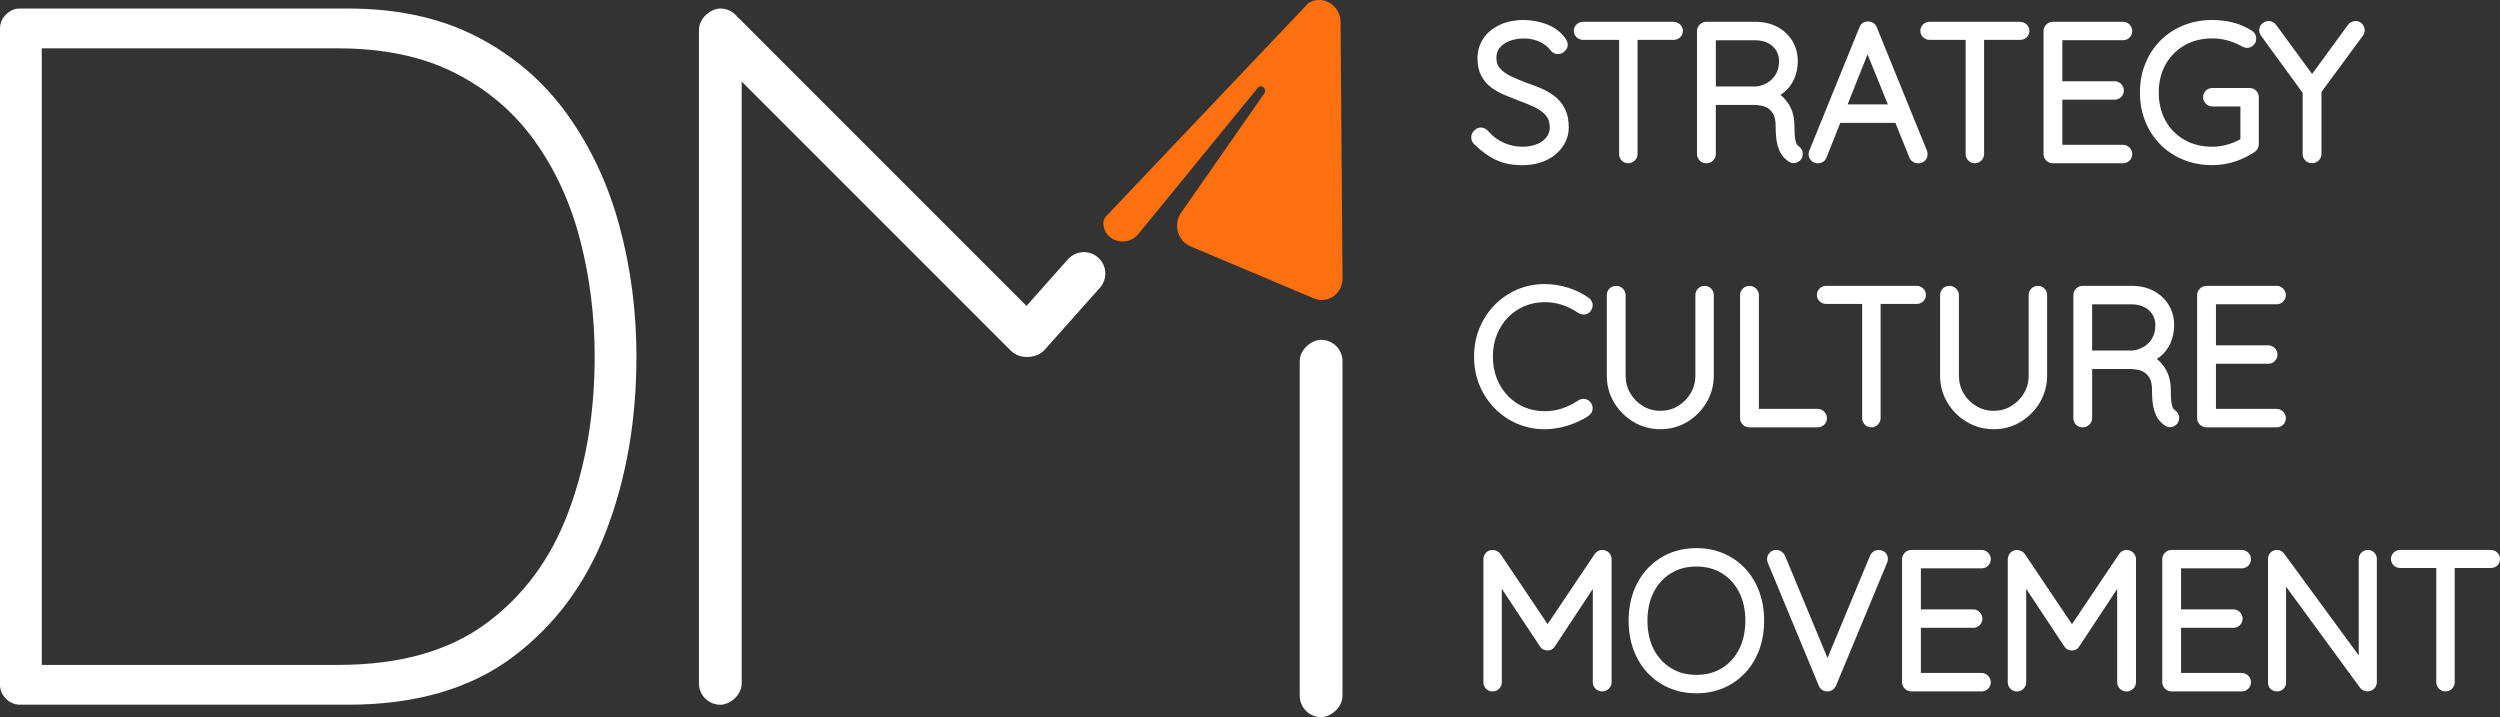
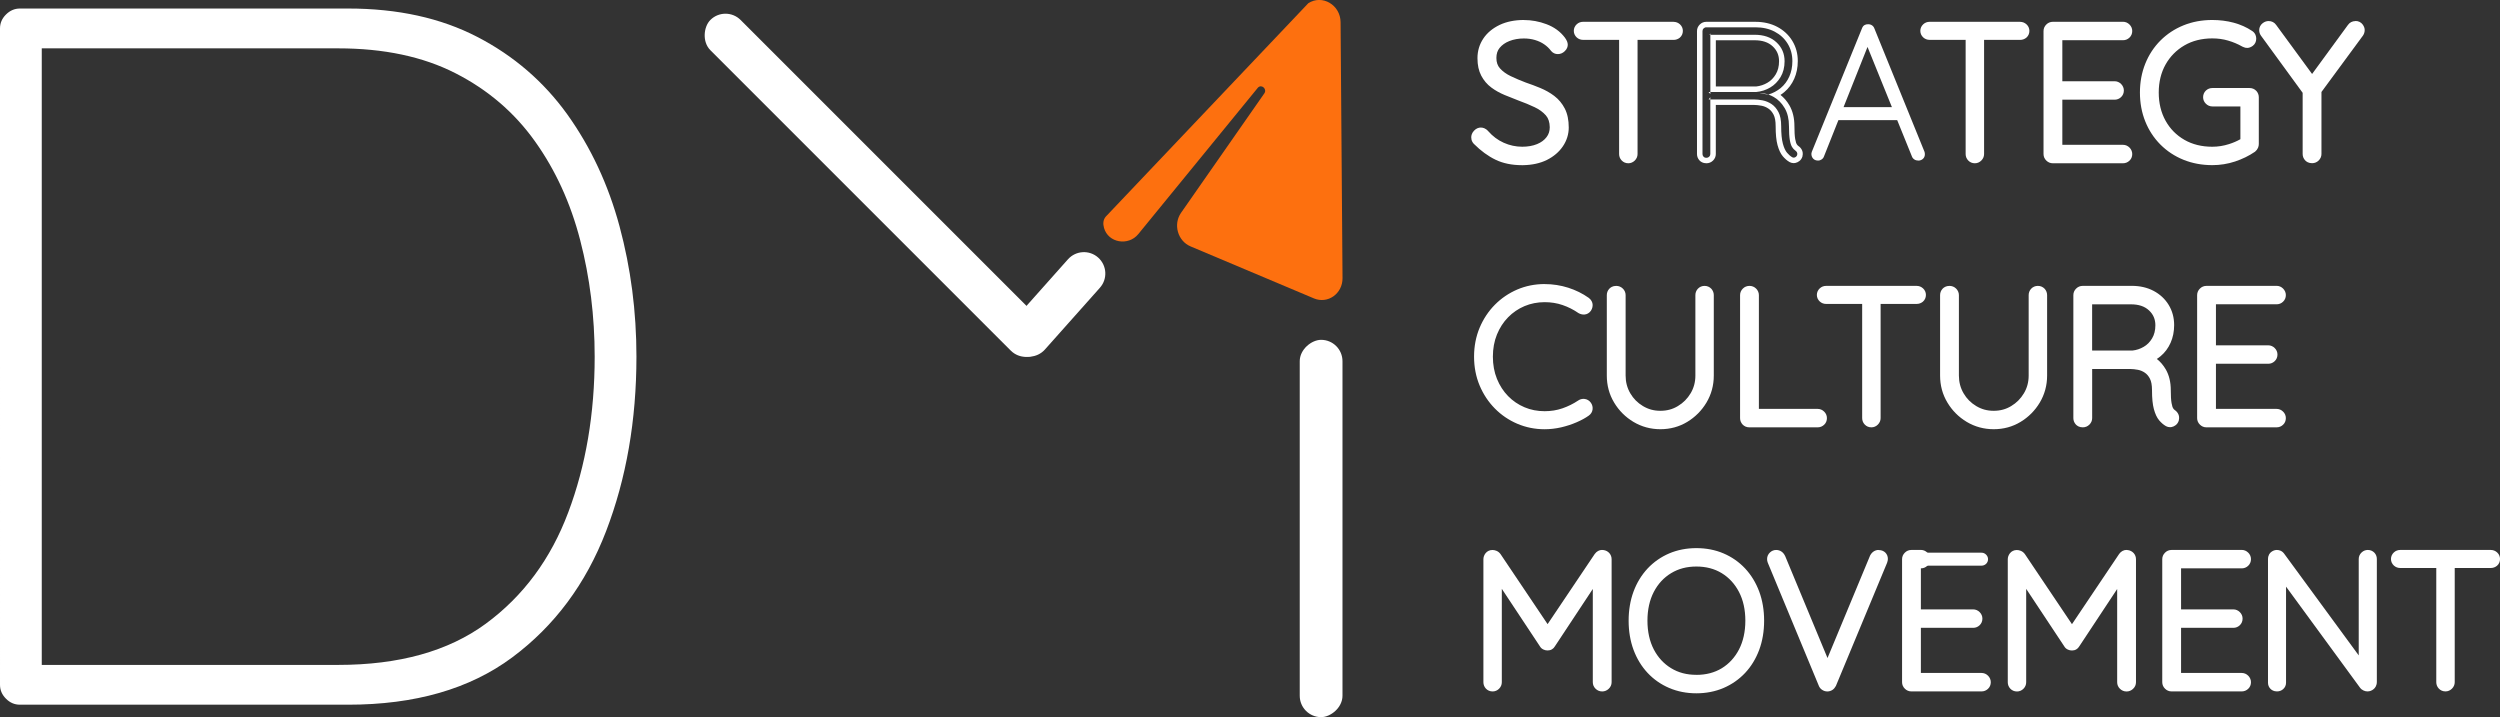
<svg xmlns="http://www.w3.org/2000/svg" id="Layer_2" data-name="Layer 2" viewBox="0 0 683.06 195.94">
  <rect x="0" y="0" width="683.06" height="195.94" fill="#333333" stroke="none" />
  <defs>
    <style>
      .cls-1 {
        fill: #fff;
      }

      .cls-2 {
        fill: #fd700f;
      }
    </style>
  </defs>
  <g id="Layer_1-2" data-name="Layer 1">
    <g>
      <g>
        <g>
          <path class="cls-1" d="M415.85,44.38c-2.64,0-4.95-.47-6.88-1.4-1.97-.95-3.89-2.35-5.7-4.17-.12-.12-.23-.27-.33-.45-.13-.22-.2-.5-.2-.85,0-.32.1-.81.56-1.3.47-.51.97-.62,1.31-.62.36,0,.91.12,1.43.71,1.29,1.48,2.8,2.62,4.51,3.38,1.71.77,3.51,1.16,5.37,1.16,1.63,0,3.09-.26,4.35-.78,1.22-.51,2.2-1.23,2.9-2.15.68-.91,1.02-1.95,1.02-3.19-.03-1.53-.45-2.77-1.24-3.68-.84-.97-1.95-1.78-3.29-2.41-1.4-.66-2.91-1.28-4.49-1.86-1.27-.48-2.52-.98-3.75-1.49-1.28-.54-2.45-1.19-3.47-1.95-1.07-.79-1.93-1.8-2.56-3-.63-1.21-.95-2.7-.95-4.45s.5-3.47,1.47-4.93c.97-1.45,2.37-2.61,4.17-3.47,1.78-.84,3.9-1.27,6.31-1.27,2.02,0,4.01.37,5.92,1.09,1.96.74,3.53,1.88,4.66,3.38.46.65.66,1.11.66,1.52,0,.46-.21.88-.62,1.26-.38.36-.85.55-1.35.55s-.92-.2-1.23-.57c-.59-.78-1.27-1.44-2.07-1.98-.79-.55-1.71-.98-2.72-1.28-1.02-.3-2.11-.45-3.25-.45-1.55,0-2.99.26-4.26.76-1.24.5-2.23,1.2-2.95,2.09-.7.86-1.06,1.94-1.06,3.22,0,1.39.38,2.48,1.16,3.34.83.93,1.91,1.71,3.2,2.32,1.38.66,2.79,1.26,4.22,1.79,1.27.43,2.58.93,3.87,1.46,1.32.55,2.55,1.24,3.63,2.05,1.12.85,2.03,1.93,2.69,3.21.66,1.3,1,2.92,1,4.82,0,1.71-.5,3.3-1.48,4.75-.97,1.42-2.34,2.59-4.08,3.46-1.73.86-3.81,1.32-6.18,1.35h-.29Z" />
          <path class="cls-1" d="M416.38,6.96c1.94,0,3.82.35,5.65,1.04,1.83.7,3.27,1.74,4.33,3.13.34.48.51.83.51,1.07s-.12.48-.38.71c-.25.24-.53.36-.84.36-.27,0-.49-.1-.66-.3-.61-.82-1.35-1.52-2.22-2.11-.87-.6-1.84-1.05-2.93-1.38-1.09-.32-2.24-.48-3.47-.48-1.67,0-3.17.27-4.53.82-1.36.54-2.45,1.31-3.26,2.32-.82,1-1.22,2.23-1.22,3.69,0,1.56.45,2.84,1.35,3.84.9,1,2.04,1.84,3.44,2.49,1.39.66,2.82,1.27,4.28,1.81,1.29.44,2.57.92,3.85,1.45s2.43,1.18,3.46,1.96c1.03.78,1.86,1.77,2.47,2.96.61,1.19.92,2.68.92,4.48,0,1.56-.45,3-1.35,4.33-.9,1.32-2.16,2.39-3.79,3.21-1.63.81-3.58,1.24-5.86,1.27-.09,0-.19,0-.28,0-2.53,0-4.71-.44-6.55-1.33-1.9-.92-3.73-2.25-5.5-4.02-.07-.07-.14-.16-.2-.28-.07-.12-.1-.28-.1-.48,0-.27.12-.53.36-.79.24-.26.49-.38.76-.38.31,0,.6.15.87.46,1.36,1.56,2.95,2.75,4.76,3.56,1.82.82,3.71,1.22,5.68,1.22,1.73,0,3.28-.28,4.64-.84,1.36-.56,2.42-1.36,3.21-2.4.78-1.04,1.17-2.25,1.17-3.64-.03-1.73-.51-3.12-1.43-4.17-.92-1.05-2.1-1.92-3.54-2.6s-2.96-1.31-4.56-1.88c-1.26-.48-2.5-.97-3.72-1.48-1.22-.51-2.32-1.13-3.31-1.86-.99-.73-1.77-1.65-2.35-2.75-.58-1.1-.86-2.47-.86-4.1s.45-3.17,1.35-4.51c.9-1.34,2.19-2.41,3.87-3.21,1.68-.8,3.68-1.19,5.98-1.19M416.38,5.46c-2.52,0-4.75.45-6.63,1.34-1.92.92-3.43,2.17-4.47,3.73-1.06,1.59-1.6,3.39-1.6,5.35s.35,3.48,1.03,4.79c.69,1.31,1.62,2.41,2.78,3.26,1.06.79,2.28,1.47,3.62,2.03,1.24.52,2.5,1.02,3.76,1.5,1.59.57,3.08,1.19,4.45,1.84,1.25.59,2.27,1.34,3.05,2.23.69.79,1.03,1.84,1.06,3.22,0,1.04-.28,1.94-.87,2.71-.62.82-1.47,1.45-2.59,1.91-1.16.48-2.53.72-4.06.72-1.75,0-3.45-.37-5.06-1.09-1.61-.72-3.03-1.79-4.25-3.18-.72-.81-1.48-.97-2-.97-.49,0-1.21.15-1.87.87-.62.66-.75,1.35-.75,1.8s.1.89.31,1.24c.11.21.26.41.44.58,1.87,1.87,3.86,3.33,5.91,4.31,2.02.98,4.45,1.48,7.2,1.48h.3c2.48-.04,4.67-.52,6.51-1.43,1.86-.93,3.32-2.18,4.36-3.71,1.07-1.58,1.61-3.32,1.61-5.17,0-2.03-.36-3.76-1.08-5.16-.71-1.38-1.69-2.55-2.9-3.47-1.14-.86-2.42-1.58-3.8-2.15-1.3-.54-2.63-1.04-3.94-1.48-1.36-.51-2.76-1.1-4.12-1.75-1.2-.57-2.2-1.29-2.96-2.14-.65-.72-.97-1.65-.97-2.84,0-1.12.29-2.02.88-2.74.65-.8,1.54-1.43,2.65-1.87,1.18-.47,2.52-.71,3.98-.71,1.07,0,2.09.14,3.04.42.93.28,1.78.67,2.5,1.17.73.5,1.36,1.1,1.87,1.78l.02.03.03.03c.45.54,1.1.84,1.81.84s1.35-.27,1.87-.77c.7-.64.85-1.33.85-1.8,0-.58-.24-1.18-.79-1.94-1.25-1.65-2.92-2.87-5.02-3.66-2-.76-4.08-1.14-6.19-1.14h0Z" />
        </g>
        <g>
          <path class="cls-1" d="M444.9,43.87c-.51,0-.96-.19-1.29-.55-.31-.34-.48-.76-.48-1.22V10.15h-10.61c-.46,0-.88-.16-1.22-.47-.36-.33-.55-.76-.55-1.24s.19-.91.55-1.24c.34-.31.76-.48,1.22-.48h24.75c.46,0,.88.17,1.22.48.36.33.55.76.55,1.24,0,.53-.2.97-.58,1.29-.33.28-.75.43-1.19.43h-10.61v31.95c0,.47-.18.9-.53,1.24-.34.34-.77.53-1.24.53Z" />
          <path class="cls-1" d="M457.27,7.46c.27,0,.51.1.71.28s.31.41.31.69c0,.31-.1.54-.31.71s-.44.25-.71.25h-11.36v-.71h-2.04v.71h-11.36c-.27,0-.51-.09-.71-.28-.2-.19-.31-.41-.31-.69s.1-.5.31-.69.44-.28.71-.28h24.75M445.92,9.4v32.7c0,.27-.1.51-.31.71-.2.2-.44.31-.71.31-.31,0-.55-.1-.74-.31-.19-.2-.28-.44-.28-.71V9.4h2.04M457.27,5.96h-24.75c-.65,0-1.25.23-1.73.68-.51.47-.79,1.11-.79,1.79s.28,1.32.79,1.79c.48.44,1.08.67,1.73.67h9.86v31.2c0,.65.23,1.25.68,1.73.48.52,1.11.79,1.84.79.66,0,1.29-.27,1.77-.75.49-.49.75-1.1.75-1.77V10.9h9.86c.62,0,1.2-.21,1.68-.6.54-.46.84-1.12.84-1.86,0-.69-.28-1.32-.79-1.79-.48-.44-1.08-.68-1.73-.68h0Z" />
        </g>
        <g>
-           <path class="cls-1" d="M466.24,43.87c-.69,0-1.11-.3-1.34-.55-.31-.34-.47-.76-.47-1.22V8.48c0-.48.18-.91.53-1.25.34-.34.77-.52,1.24-.52h13.44c2.11,0,4,.43,5.62,1.29,1.63.86,2.92,2.06,3.83,3.56.92,1.51,1.39,3.23,1.39,5.13,0,1.66-.3,3.18-.91,4.53-.6,1.36-1.46,2.5-2.55,3.41-.59.49-1.24.92-1.94,1.26,1.29.76,2.37,1.86,3.2,3.28.84,1.46,1.27,3.24,1.27,5.29,0,1.61.07,2.84.22,3.66.17.96.37,1.42.51,1.65.21.33.43.57.68.75.3.21.54.47.7.79.18.37.22.78.11,1.22-.13.41-.33.69-.61.9-.24.19-.51.32-.79.37-.09.02-.18.03-.27.03-.25,0-.51-.07-.77-.2-.58-.33-1.11-.79-1.63-1.41-.53-.63-.96-1.54-1.3-2.78-.33-1.2-.49-2.83-.49-4.99,0-1.47-.22-2.64-.65-3.48-.43-.83-.98-1.47-1.63-1.91-.69-.46-1.4-.76-2.17-.91-.81-.16-1.56-.24-2.23-.24h-11.17v14.17c0,.47-.18.9-.53,1.24s-.79.53-1.29.53ZM479.88,24.39c1.17-.12,2.33-.5,3.39-1.12,1.04-.61,1.9-1.48,2.56-2.59.66-1.1.99-2.43.99-3.94,0-1.87-.65-3.38-1.98-4.62-1.33-1.24-3.17-1.86-5.47-1.86h-11.32v14.13h11.83Z" />
          <path class="cls-1" d="M479.63,7.46c2,0,3.76.4,5.27,1.2,1.51.8,2.69,1.89,3.54,3.29.85,1.39,1.28,2.97,1.28,4.74,0,1.56-.28,2.97-.84,4.22-.56,1.26-1.34,2.3-2.34,3.13-.99.82-2.11,1.41-3.38,1.79-.78-.26-1.58-.39-2.41-.39l2.34.41s.04-.01.06-.02c.5.17.99.38,1.47.66,1.22.7,2.22,1.72,3,3.05.78,1.34,1.17,2.98,1.17,4.92,0,1.67.08,2.93.23,3.79.15.87.36,1.5.61,1.91.26.41.55.73.89.97.2.14.36.3.46.51.1.2.12.44.05.71-.07.2-.18.36-.33.48-.15.12-.31.2-.48.23-.04,0-.09.01-.13.01-.13,0-.28-.04-.43-.12-.47-.27-.94-.68-1.4-1.22-.46-.54-.84-1.38-1.14-2.49s-.46-2.71-.46-4.79c0-1.6-.24-2.87-.74-3.82-.49-.95-1.12-1.68-1.88-2.19-.77-.51-1.58-.85-2.45-1.02s-1.66-.25-2.37-.25h-11.92v-.61l-.46.61h.46v14.92c0,.27-.1.51-.31.71-.2.2-.46.31-.76.31-.34,0-.61-.1-.79-.31-.19-.2-.28-.44-.28-.71V8.48c0-.27.1-.51.31-.71.2-.2.44-.31.71-.31h13.45M467.05,9.5h.26v15.63h-.51l.51.56v-.56h12.58c1.36-.13,2.62-.54,3.77-1.22,1.16-.68,2.1-1.63,2.83-2.85.73-1.22,1.1-2.67,1.1-4.33,0-2.07-.74-3.8-2.22-5.17-1.48-1.38-3.47-2.06-5.98-2.06h-12.07v-.36l-.26.36M479.63,5.96h-13.45c-.67,0-1.29.26-1.77.75-.48.47-.75,1.09-.75,1.77v33.61c0,.65.23,1.25.67,1.73.33.36.93.79,1.9.79.7,0,1.33-.26,1.82-.75.49-.49.75-1.1.75-1.77v-13.42h10.42c.62,0,1.32.08,2.08.22.67.13,1.3.39,1.9.8.55.37,1,.9,1.38,1.63.38.73.57,1.78.57,3.13,0,2.23.17,3.92.51,5.18.37,1.34.84,2.35,1.44,3.06.58.68,1.19,1.21,1.81,1.56l.03.02.03.02c.36.19.74.28,1.11.28.14,0,.28-.01.42-.04.4-.08.78-.25,1.12-.52.38-.29.67-.7.83-1.2l.02-.05v-.06c.2-.77.03-1.37-.15-1.73-.22-.45-.55-.81-.97-1.09-.15-.1-.31-.28-.46-.52-.07-.1-.24-.46-.4-1.38-.14-.78-.21-1.97-.21-3.53,0-2.19-.46-4.1-1.37-5.67-.67-1.15-1.49-2.1-2.44-2.85.35-.23.69-.47,1.01-.74,1.18-.98,2.1-2.21,2.75-3.68.64-1.44.97-3.07.97-4.83,0-2.03-.5-3.89-1.5-5.52-.98-1.61-2.37-2.91-4.12-3.83-1.73-.91-3.73-1.37-5.97-1.37h0ZM468.81,11h10.57c2.14,0,3.76.54,4.96,1.66,1.17,1.09,1.74,2.42,1.74,4.07,0,1.38-.3,2.57-.89,3.56-.61,1.02-1.36,1.78-2.29,2.32-.95.56-1.98.9-3.09,1.02h-11v-12.63h0Z" />
        </g>
        <g>
          <path class="cls-1" d="M524.09,43.87c-.39,0-.74-.1-1.04-.3-.33-.21-.57-.52-.69-.88l-4-9.87h-16.06l-3.94,9.91c-.1.31-.32.61-.62.82-.3.21-.63.32-.99.32-.54,0-.98-.16-1.29-.47-.29-.29-.46-.64-.52-1.04-.05-.2-.03-.51.08-.85l13.72-33.76c.15-.42.4-.74.72-.91.25-.14.57-.22.94-.22.43,0,.8.11,1.1.32.31.22.52.51.64.87l13.68,33.66c.08.24.1.45.1.69,0,.53-.2.97-.58,1.29-.34.28-.76.43-1.24.43ZM516.92,29.28l-6.67-16.46-6.55,16.46h13.22Z" />
-           <path class="cls-1" d="M510.39,7.37c.27,0,.49.06.66.18.17.12.29.28.36.48l13.7,33.71c.03.1.05.24.05.41,0,.3-.1.54-.31.71-.2.17-.46.25-.76.25-.24,0-.45-.06-.64-.18-.19-.12-.32-.28-.38-.48l-4.26-10.5-.48-1.92h-.3l-7.79-19.22.3-.74-.76-.41.47,1.15-7.65,19.22h-.77l-.71,2.04h.67l-4.13,10.39c-.07.2-.19.36-.36.48-.17.12-.36.18-.56.18-.34,0-.59-.08-.76-.25s-.27-.37-.31-.61c-.03-.14-.02-.31.05-.51l13.7-33.71c.1-.27.23-.45.38-.53.15-.09.35-.13.58-.13M518.03,30.03l.78,1.92.03.12h-17.06l.81-2.04h15.44M510.39,5.87c-.5,0-.95.11-1.32.32-.45.24-.81.69-1.04,1.3l-13.69,33.69-.02.05-.02.05c-.14.44-.18.86-.1,1.25.09.53.34,1.02.72,1.4.32.32.89.69,1.82.69.51,0,1.01-.16,1.43-.45.42-.3.73-.71.9-1.19l3.74-9.41h15.05l3.81,9.41c.18.5.51.92.97,1.22.43.28.92.42,1.45.42.66,0,1.25-.21,1.73-.6.54-.45.84-1.12.84-1.86,0-.33-.04-.61-.12-.87l-.02-.05-.02-.05-13.69-33.67c-.17-.48-.48-.89-.9-1.19-.43-.3-.94-.45-1.53-.45h0ZM504.81,28.53l5.45-13.69,5.55,13.69h-11Z" />
        </g>
        <g>
          <path class="cls-1" d="M539.57,43.87c-.51,0-.96-.19-1.29-.55-.31-.34-.48-.76-.48-1.22V10.15h-10.61c-.46,0-.88-.17-1.22-.48-.36-.33-.55-.76-.55-1.24s.19-.91.55-1.24c.34-.31.76-.48,1.22-.48h24.75c.46,0,.88.17,1.22.48.36.33.55.76.55,1.24,0,.53-.2.97-.58,1.29-.33.28-.75.43-1.19.43h-10.61v31.95c0,.47-.18.9-.53,1.24-.34.34-.77.53-1.24.53Z" />
          <path class="cls-1" d="M551.95,7.46c.27,0,.51.1.71.28s.31.41.31.69c0,.31-.1.54-.31.71s-.44.25-.71.25h-11.36v-.71h-2.04v.71h-11.36c-.27,0-.51-.09-.71-.28-.2-.19-.31-.41-.31-.69s.1-.5.31-.69.44-.28.71-.28h24.75M540.59,9.4v32.7c0,.27-.1.51-.31.71-.2.2-.44.31-.71.31-.31,0-.55-.1-.74-.31-.19-.2-.28-.44-.28-.71V9.4h2.04M551.95,5.96h-24.75c-.65,0-1.25.23-1.73.68-.51.47-.79,1.11-.79,1.79s.28,1.32.79,1.79c.48.44,1.08.67,1.73.67h9.86v31.2c0,.65.23,1.25.68,1.73.48.52,1.11.79,1.84.79.67,0,1.29-.26,1.77-.75.49-.49.75-1.1.75-1.77V10.9h9.86c.62,0,1.2-.21,1.68-.6.54-.46.84-1.12.84-1.86,0-.69-.28-1.32-.79-1.79-.48-.44-1.08-.68-1.73-.68h0Z" />
        </g>
        <g>
          <path class="cls-1" d="M560.86,43.87c-.47,0-.9-.18-1.24-.53-.34-.34-.53-.77-.53-1.24V8.48c0-.48.18-.91.53-1.25.34-.34.77-.52,1.24-.52h19.2c.47,0,.9.18,1.24.53.35.34.53.78.53,1.24,0,.51-.19.96-.55,1.29-.34.31-.76.48-1.22.48h-17.33v12.71h15.04c.47,0,.9.18,1.24.53.34.34.53.77.53,1.24,0,.51-.19.96-.55,1.29-.34.31-.76.48-1.22.48h-15.04v13.83h17.33c.47,0,.9.18,1.24.53s.53.77.53,1.24c0,.51-.19.96-.55,1.29-.33.31-.76.48-1.22.48h-19.2Z" />
          <path class="cls-1" d="M580.06,7.46c.27,0,.51.1.71.31s.31.44.31.71c0,.31-.1.55-.31.74s-.44.28-.71.28h-18.08v-.87l-.51.87h.51v14.21h-.61l.61.71v-.71h15.79c.27,0,.51.1.71.31.2.2.31.44.31.71,0,.31-.1.55-.31.74s-.44.28-.71.28h-15.79v-.56l-.51.56h.51v15.33h-.2l.2.26v-.26h18.08c.27,0,.51.1.71.31.2.2.31.44.31.71,0,.31-.1.55-.31.74-.2.19-.44.28-.71.28h-19.2c-.27,0-.51-.1-.71-.31-.21-.2-.31-.44-.31-.71V8.48c0-.27.1-.51.31-.71.2-.2.44-.31.71-.31h19.2M580.06,5.96h-19.2c-.67,0-1.29.26-1.77.75-.48.47-.75,1.09-.75,1.77v33.61c0,.68.26,1.3.76,1.78.48.48,1.09.74,1.76.74h19.2c.66,0,1.26-.24,1.74-.69.51-.46.78-1.1.78-1.83,0-.66-.27-1.29-.75-1.77-.49-.49-1.1-.75-1.77-.75h-16.58v-12.33h14.29c.65,0,1.25-.23,1.73-.68.52-.48.79-1.11.79-1.84,0-.66-.27-1.29-.75-1.77-.49-.49-1.1-.75-1.77-.75h-14.29v-11.21h16.58c.65,0,1.25-.23,1.73-.68.52-.48.79-1.11.79-1.84,0-.67-.26-1.29-.75-1.77-.49-.49-1.1-.75-1.77-.75h0Z" />
        </g>
        <g>
          <path class="cls-1" d="M604.46,44.38c-2.73,0-5.28-.47-7.59-1.41-2.31-.93-4.34-2.27-6.05-3.98-1.71-1.71-3.05-3.76-3.99-6.08-.93-2.33-1.41-4.89-1.41-7.62s.47-5.29,1.41-7.61c.93-2.33,2.28-4.38,3.99-6.08,1.71-1.71,3.75-3.05,6.05-3.99,2.3-.93,4.86-1.4,7.59-1.4,1.93,0,3.81.24,5.59.71,1.8.48,3.44,1.21,4.87,2.17.28.17.49.41.62.69.11.26.17.53.17.8,0,.74-.36,1.15-.67,1.37-.37.27-.72.4-1.05.4-.26,0-.5-.06-.71-.17-.04-.02-.12-.05-.19-.07l-.07-.02-.06-.04c-1.21-.69-2.55-1.25-3.97-1.67-1.42-.42-2.94-.63-4.53-.63-3.01,0-5.7.68-8,2.01-2.3,1.34-4.12,3.19-5.43,5.5-1.31,2.32-1.97,5.02-1.97,8.03s.66,5.73,1.97,8.06c1.3,2.33,3.13,4.18,5.42,5.5,2.3,1.32,4.99,1.99,8.01,1.99,1.62,0,3.23-.25,4.79-.75,1.35-.43,2.57-.98,3.63-1.63v-10.12h-8.42c-.48,0-.91-.18-1.25-.53-.34-.34-.52-.77-.52-1.24,0-.51.19-.96.55-1.29.34-.31.76-.48,1.22-.48h10.18c.51,0,.96.19,1.29.54.32.36.48.78.48,1.23v12.79c0,.23-.05.47-.15.73-.12.3-.31.55-.58.77-1.6,1.09-3.35,1.95-5.26,2.58-1.92.63-3.93.95-5.96.95Z" />
          <path class="cls-1" d="M604.46,6.96c1.86,0,3.67.23,5.4.68,1.73.46,3.28,1.15,4.64,2.06.17.1.29.23.36.38.07.15.1.32.1.48,0,.34-.12.59-.36.76s-.44.26-.61.26c-.14,0-.26-.02-.36-.08-.1-.05-.21-.09-.31-.12-1.26-.71-2.63-1.29-4.12-1.73-1.5-.44-3.08-.66-4.74-.66-3.16,0-5.95.7-8.38,2.11-2.42,1.41-4.33,3.34-5.7,5.78s-2.06,5.24-2.06,8.4.69,5.97,2.06,8.43c1.38,2.46,3.28,4.39,5.7,5.78,2.43,1.39,5.22,2.08,8.38,2.08,1.7,0,3.37-.26,5.01-.79,1.56-.5,2.94-1.14,4.15-1.93v.78l.2-.92c-.07.05-.13.09-.2.13v-11.29h.71l-.71-.66v.66h-9.17c-.27,0-.51-.1-.71-.31-.2-.2-.31-.44-.31-.71,0-.3.1-.55.31-.74s.44-.28.71-.28h10.18c.31,0,.55.1.74.3.18.21.28.44.28.71v12.79c0,.14-.03.29-.1.46-.07.17-.19.32-.36.46-1.5,1.02-3.17,1.83-5.02,2.45-1.85.61-3.76.92-5.73.92-2.65,0-5.09-.45-7.31-1.35-2.22-.9-4.16-2.17-5.8-3.82-1.65-1.65-2.92-3.59-3.82-5.83-.9-2.24-1.35-4.69-1.35-7.34s.45-5.09,1.35-7.33c.9-2.24,2.17-4.19,3.82-5.83,1.65-1.65,3.58-2.92,5.8-3.82,2.23-.9,4.66-1.35,7.31-1.35M604.46,5.46c-2.83,0-5.48.49-7.87,1.46-2.4.97-4.52,2.37-6.3,4.15-1.78,1.78-3.18,3.91-4.15,6.33-.97,2.41-1.46,5.06-1.46,7.89s.49,5.48,1.46,7.89c.97,2.42,2.37,4.55,4.15,6.33,1.78,1.78,3.9,3.18,6.3,4.15,2.4.97,5.05,1.46,7.87,1.46,2.12,0,4.2-.33,6.2-.99,1.98-.66,3.8-1.54,5.39-2.63l.06-.04.05-.04c.36-.3.62-.65.79-1.04.15-.38.21-.7.21-1.03v-12.79c0-.63-.23-1.22-.65-1.7-.51-.54-1.14-.81-1.87-.81h-10.18c-.65,0-1.25.23-1.73.67-.51.47-.79,1.12-.79,1.84,0,.67.26,1.29.75,1.77.47.48,1.09.75,1.77.75h7.67v8.95c-.93.53-1.97.98-3.11,1.34-1.49.48-3.02.72-4.56.72-2.88,0-5.45-.63-7.63-1.89-2.18-1.25-3.91-3-5.14-5.21-1.24-2.22-1.87-4.81-1.87-7.7s.63-5.46,1.87-7.67c1.24-2.2,2.97-3.95,5.15-5.22,2.18-1.27,4.75-1.91,7.63-1.91,1.51,0,2.96.2,4.31.6,1.37.4,2.65.94,3.81,1.6l.13.07.14.05s.07.03.11.05c.31.16.65.23,1.02.23.49,0,.98-.18,1.49-.54.63-.45.98-1.16.98-1.98,0-.38-.07-.74-.22-1.08-.2-.44-.5-.78-.91-1.04-1.49-1-3.19-1.76-5.07-2.26-1.85-.49-3.79-.73-5.78-.73h0Z" />
        </g>
        <g>
          <path class="cls-1" d="M631.7,43.87c-.69,0-1.11-.3-1.34-.55-.31-.34-.48-.76-.48-1.22v-16.96l-11.52-15.81c-.11-.16-.2-.33-.26-.5-.06-.19-.09-.38-.09-.6,0-.51.22-.95.65-1.28.37-.29.76-.44,1.17-.44.62,0,1.15.28,1.49.8l10.39,14.17,10.38-14.2c.32-.49.85-.77,1.47-.77.73,0,1.15.36,1.37.67.27.38.4.73.4,1.05,0,.22-.03.42-.1.61-.05.16-.13.32-.23.47l-11.49,15.6v17.19c0,.47-.18.9-.53,1.24s-.79.53-1.29.53Z" />
          <path class="cls-1" d="M643.57,7.26c.34,0,.59.12.76.36.17.24.26.44.26.61,0,.14-.02.25-.05.36-.03.1-.08.2-.15.3l-11.61,15.78v-.85l-.46,1.48.46-.63v17.43c0,.27-.1.51-.31.71-.2.2-.46.31-.76.31-.34,0-.61-.1-.79-.31-.19-.2-.28-.44-.28-.71v-17.2l.25.35-.25-1.07v.72l-11.66-16c-.07-.1-.12-.2-.15-.3-.03-.1-.05-.22-.05-.36,0-.27.12-.5.36-.69.24-.19.47-.28.71-.28.37,0,.66.15.87.46l11.01,15.03-.22.3.51.1-.29-.4,10.98-15.03c.2-.31.49-.46.87-.46M643.57,5.76c-.87,0-1.61.39-2.09,1.1l-9.76,13.35-9.79-13.36c-.48-.71-1.23-1.1-2.09-1.1-.58,0-1.13.2-1.64.6-.59.46-.93,1.13-.93,1.87,0,.29.04.56.12.81.09.27.21.5.36.71l11.39,15.62v16.71c0,.65.23,1.25.67,1.73.33.36.93.79,1.9.79.71,0,1.34-.26,1.82-.75.49-.49.75-1.1.75-1.77v-16.94l11.32-15.38.02-.03.02-.03c.14-.21.25-.43.32-.66.08-.23.13-.52.13-.83,0-.49-.17-.97-.53-1.48-.46-.64-1.17-.99-1.99-.99h0Z" />
        </g>
        <g>
          <path class="cls-1" d="M422.03,116.52c-2.53,0-4.95-.48-7.17-1.44-2.22-.95-4.21-2.3-5.89-4.01-1.69-1.7-3.03-3.74-4-6.04-.97-2.31-1.46-4.87-1.46-7.6s.49-5.29,1.46-7.6c.97-2.31,2.32-4.34,4-6.04,1.69-1.71,3.68-3.06,5.89-4.01,2.22-.95,4.63-1.43,7.17-1.43,2.15,0,4.24.32,6.21.95,1.98.63,3.79,1.52,5.37,2.65.55.42.72.88.77,1.19.06.43-.05.88-.31,1.3-.4.57-.88.71-1.22.73h-.13c-.35,0-.7-.09-1.02-.27-1.42-.98-2.92-1.73-4.54-2.29-1.6-.55-3.32-.83-5.13-.83-2.06,0-4.01.38-5.8,1.14-1.79.76-3.38,1.84-4.72,3.22-1.35,1.39-2.43,3.05-3.2,4.96-.77,1.91-1.17,4.04-1.17,6.34s.39,4.43,1.17,6.34c.78,1.91,1.85,3.57,3.2,4.95,1.35,1.38,2.94,2.47,4.72,3.22,1.78.75,3.73,1.14,5.8,1.14,1.81,0,3.52-.28,5.1-.83,1.6-.55,3.1-1.3,4.46-2.21.31-.22.67-.34,1.05-.34.07,0,.15,0,.23.01.47.06.88.3,1.18.71.29.41.4.84.34,1.3-.07.49-.31.89-.72,1.18-.85.6-1.93,1.2-3.22,1.76-1.27.55-2.64,1.01-4.08,1.34-1.44.33-2.9.5-4.35.5Z" />
          <path class="cls-1" d="M422.03,79.11c2.07,0,4.07.3,5.98.92,1.91.61,3.64,1.46,5.17,2.54.27.2.42.44.46.69.03.25-.04.52-.21.79-.17.24-.38.37-.63.39-.03,0-.05,0-.08,0-.23,0-.45-.06-.66-.18-1.43-.99-2.98-1.77-4.66-2.35-1.68-.58-3.47-.87-5.37-.87-2.17,0-4.2.4-6.09,1.2-1.88.8-3.54,1.93-4.97,3.39-1.43,1.46-2.54,3.19-3.36,5.2-.81,2-1.22,4.21-1.22,6.62s.41,4.62,1.22,6.62c.82,2,1.94,3.73,3.36,5.19,1.43,1.46,3.08,2.59,4.97,3.39,1.89.8,3.92,1.2,6.09,1.2,1.9,0,3.68-.29,5.35-.87,1.66-.58,3.21-1.34,4.63-2.29.2-.14.41-.21.63-.21.04,0,.09,0,.13,0,.27.03.49.17.66.41.17.24.24.49.21.77-.04.27-.17.49-.41.66-.81.58-1.84,1.14-3.08,1.68-1.24.54-2.56.97-3.95,1.3-1.39.32-2.79.48-4.18.48-2.45,0-4.74-.46-6.88-1.38-2.14-.92-4.02-2.2-5.65-3.85-1.63-1.65-2.91-3.58-3.85-5.8-.93-2.23-1.4-4.66-1.4-7.31s.47-5.08,1.4-7.31c.94-2.23,2.22-4.16,3.85-5.81s3.51-2.93,5.65-3.85c2.14-.92,4.43-1.37,6.88-1.37M422.03,77.61c-2.64,0-5.15.5-7.47,1.49-2.3.99-4.37,2.39-6.13,4.17-1.75,1.77-3.15,3.88-4.16,6.28-1.01,2.41-1.52,5.06-1.52,7.89s.51,5.49,1.52,7.89c1.01,2.4,2.41,4.51,4.16,6.28,1.75,1.78,3.82,3.18,6.13,4.17,2.32.99,4.83,1.5,7.47,1.5,1.5,0,3.02-.18,4.52-.52,1.49-.35,2.9-.81,4.21-1.38,1.36-.59,2.45-1.19,3.35-1.84.58-.42.93-.99,1.02-1.67.08-.66-.08-1.29-.47-1.84-.42-.58-1.02-.95-1.7-1.03-.11-.01-.21-.02-.32-.02-.53,0-1.05.17-1.5.49-1.27.85-2.72,1.57-4.26,2.1-1.5.52-3.13.78-4.86.78-1.96,0-3.82-.36-5.5-1.08-1.69-.71-3.2-1.74-4.48-3.05-1.28-1.31-2.3-2.89-3.04-4.71-.74-1.82-1.11-3.86-1.11-6.06s.37-4.24,1.11-6.05c.74-1.81,1.76-3.4,3.05-4.71,1.27-1.3,2.78-2.33,4.48-3.05,1.69-.71,3.55-1.08,5.5-1.08,1.72,0,3.37.26,4.88.78,1.55.53,3,1.26,4.3,2.16l.06.04.06.03c.44.25.91.37,1.39.37.06,0,.12,0,.18,0,.71-.05,1.33-.41,1.76-1.02l.02-.03.02-.03c.36-.57.5-1.18.43-1.78-.07-.48-.3-1.13-1.04-1.69-1.69-1.2-3.56-2.12-5.62-2.78-2.05-.65-4.21-.99-6.44-.99h0Z" />
        </g>
        <g>
          <path class="cls-1" d="M453.66,116.52c-2.54,0-4.89-.64-6.98-1.89-2.08-1.25-3.77-2.94-5.02-5.02-1.25-2.09-1.89-4.44-1.89-6.98v-22c0-.46.17-.88.48-1.22.23-.25.65-.55,1.34-.55.5,0,.95.18,1.29.53s.53.77.53,1.24v22c0,1.89.46,3.64,1.37,5.2.92,1.56,2.17,2.83,3.74,3.76,1.55.93,3.28,1.39,5.14,1.39s3.63-.47,5.16-1.39c1.55-.93,2.81-2.2,3.74-3.77.93-1.55,1.4-3.3,1.4-5.19v-22c0-.46.16-.88.47-1.22.33-.36.78-.55,1.29-.55s.96.19,1.29.54c.32.35.48.77.48,1.23v22c0,2.54-.64,4.89-1.89,6.98-1.25,2.08-2.93,3.77-4.99,5.02-2.07,1.25-4.42,1.89-6.96,1.89Z" />
          <path class="cls-1" d="M465.73,79.61c.31,0,.55.1.74.31.18.2.28.44.28.71v22c0,2.41-.59,4.61-1.78,6.59-1.19,1.99-2.77,3.57-4.74,4.76s-4.16,1.78-6.57,1.78-4.61-.59-6.59-1.78c-1.99-1.19-3.57-2.78-4.76-4.76-1.19-1.99-1.78-4.19-1.78-6.59v-22c0-.27.09-.51.28-.71.19-.2.45-.31.79-.31.31,0,.56.1.76.31.2.2.31.44.31.71v22c0,2.04.49,3.9,1.48,5.57.99,1.68,2.32,3.02,4,4.02,1.68,1,3.52,1.5,5.52,1.5s3.89-.5,5.55-1.5c1.67-1,3-2.34,4-4.02,1-1.68,1.5-3.54,1.5-5.57v-22c0-.27.09-.51.28-.71.19-.2.44-.31.74-.31M465.73,78.11c-.72,0-1.37.28-1.84.79-.44.48-.67,1.08-.67,1.73v22c0,1.75-.43,3.37-1.29,4.81-.88,1.48-2.02,2.63-3.49,3.51-1.43.87-3,1.29-4.78,1.29s-3.3-.42-4.76-1.29c-1.47-.88-2.61-2.02-3.47-3.5-.84-1.44-1.27-3.06-1.27-4.82v-22c0-.66-.26-1.29-.75-1.77-.49-.49-1.12-.75-1.82-.75-.97,0-1.56.43-1.9.79-.44.48-.67,1.08-.67,1.73v22c0,2.68.67,5.15,2,7.36,1.31,2.19,3.09,3.97,5.28,5.28,2.21,1.32,4.69,2,7.36,2s5.15-.67,7.34-2c2.17-1.31,3.94-3.09,5.25-5.28,1.32-2.21,2-4.69,2-7.36v-22c0-.64-.23-1.23-.66-1.72-.5-.53-1.14-.8-1.86-.8h0Z" />
        </g>
        <g>
          <path class="cls-1" d="M477.95,116.01c-.52,0-.96-.19-1.29-.55-.31-.34-.47-.76-.47-1.22v-33.61c0-.48.18-.91.53-1.25.34-.34.79-.52,1.29-.52s.95.18,1.29.53c.34.34.53.77.53,1.24v31.84h16.82c.47,0,.9.18,1.24.53s.53.77.53,1.24c0,.51-.19.96-.55,1.29-.33.31-.76.48-1.22.48h-18.69Z" />
          <path class="cls-1" d="M478,79.61c.31,0,.56.1.76.31.2.2.31.44.31.71v32.59h-.92l.92.92v-.92h17.57c.27,0,.51.1.71.31s.31.44.31.71c0,.31-.1.55-.31.74-.2.19-.44.28-.71.28h-18.69c-.31,0-.56-.1-.74-.31-.19-.2-.28-.44-.28-.71v-33.61c0-.27.1-.51.31-.71.2-.2.46-.31.76-.31M478,78.11c-.7,0-1.34.26-1.82.75-.48.47-.75,1.09-.75,1.77v33.61c0,.65.23,1.25.67,1.73.47.51,1.12.79,1.85.79h18.69c.66,0,1.26-.24,1.74-.69.51-.46.78-1.1.78-1.83,0-.67-.26-1.29-.75-1.77-.49-.49-1.1-.75-1.77-.75h-16.07v-31.09c0-.66-.27-1.29-.75-1.77-.49-.49-1.12-.75-1.82-.75h0Z" />
        </g>
        <g>
          <path class="cls-1" d="M511.31,116.01c-.51,0-.96-.19-1.29-.55-.31-.34-.48-.76-.48-1.22v-31.95h-10.61c-.46,0-.88-.16-1.22-.47-.36-.33-.55-.76-.55-1.24s.19-.91.55-1.24c.34-.31.76-.48,1.22-.48h24.75c.46,0,.88.17,1.22.48.36.33.55.76.55,1.24,0,.53-.2.97-.57,1.29-.34.28-.75.43-1.2.43h-10.61v31.95c0,.47-.18.9-.53,1.24-.34.34-.77.53-1.24.53Z" />
          <path class="cls-1" d="M523.68,79.61c.27,0,.51.1.71.28s.31.41.31.69c0,.31-.1.54-.31.71s-.44.25-.71.25h-11.36v-.71h-2.04v.71h-11.36c-.27,0-.51-.09-.71-.28s-.31-.41-.31-.69.1-.5.31-.69.44-.28.71-.28h24.75M512.33,81.55v32.7c0,.27-.1.51-.31.71-.2.2-.44.31-.71.31-.31,0-.55-.1-.74-.31-.19-.2-.28-.44-.28-.71v-32.7h2.04M523.68,78.11h-24.75c-.65,0-1.25.23-1.73.68-.51.47-.79,1.11-.79,1.79s.28,1.32.79,1.79c.48.44,1.08.67,1.73.67h9.86v31.2c0,.65.23,1.25.68,1.73.48.52,1.11.79,1.84.79.67,0,1.29-.26,1.77-.75.49-.49.75-1.1.75-1.77v-31.2h9.86c.62,0,1.2-.21,1.68-.6.54-.46.84-1.12.84-1.86,0-.69-.28-1.32-.79-1.79-.48-.44-1.08-.68-1.73-.68h0Z" />
        </g>
        <g>
          <path class="cls-1" d="M544.72,116.52c-2.54,0-4.89-.64-6.98-1.89-2.08-1.25-3.77-2.94-5.02-5.02-1.25-2.09-1.89-4.44-1.89-6.98v-22c0-.46.17-.88.48-1.22.23-.25.65-.55,1.34-.55.5,0,.95.18,1.29.53s.53.77.53,1.24v22c0,1.89.46,3.64,1.37,5.2.92,1.56,2.17,2.83,3.74,3.76,1.55.93,3.28,1.39,5.14,1.39s3.63-.47,5.16-1.39c1.55-.93,2.81-2.2,3.74-3.77.93-1.55,1.4-3.3,1.4-5.19v-22c0-.46.16-.88.47-1.22.33-.36.78-.55,1.29-.55s.95.19,1.29.54c.32.36.48.78.48,1.23v22c0,2.54-.64,4.89-1.89,6.98-1.25,2.08-2.93,3.77-4.99,5.02-2.07,1.25-4.42,1.89-6.96,1.89Z" />
          <path class="cls-1" d="M556.79,79.61c.31,0,.55.1.74.31.18.2.28.44.28.71v22c0,2.41-.59,4.61-1.78,6.59-1.19,1.99-2.77,3.57-4.74,4.76s-4.16,1.78-6.57,1.78-4.61-.59-6.59-1.78c-1.99-1.19-3.57-2.78-4.76-4.76-1.19-1.99-1.78-4.19-1.78-6.59v-22c0-.27.09-.51.28-.71.19-.2.45-.31.79-.31.31,0,.56.1.76.31.2.2.31.44.31.71v22c0,2.04.49,3.9,1.48,5.57.99,1.68,2.32,3.02,4,4.02,1.68,1,3.52,1.5,5.52,1.5s3.89-.5,5.55-1.5c1.67-1,3-2.34,4-4.02,1-1.68,1.5-3.54,1.5-5.57v-22c0-.27.09-.51.28-.71.19-.2.44-.31.74-.31M556.79,78.11c-.72,0-1.37.28-1.84.79-.44.48-.67,1.08-.67,1.73v22c0,1.75-.43,3.37-1.29,4.81-.88,1.48-2.02,2.63-3.49,3.51-1.43.87-3,1.29-4.78,1.29s-3.3-.42-4.76-1.29c-1.47-.88-2.61-2.02-3.47-3.5-.84-1.44-1.27-3.06-1.27-4.82v-22c0-.66-.27-1.29-.75-1.77-.49-.49-1.12-.75-1.82-.75-.97,0-1.56.43-1.9.79-.44.48-.67,1.08-.67,1.73v22c0,2.68.67,5.15,2,7.36,1.31,2.19,3.09,3.97,5.28,5.28,2.21,1.32,4.69,2,7.37,2s5.15-.67,7.34-2c2.17-1.31,3.94-3.09,5.25-5.28,1.32-2.21,2-4.69,2-7.36v-22c0-.64-.23-1.23-.66-1.72-.5-.53-1.14-.8-1.86-.8h0Z" />
        </g>
        <g>
          <path class="cls-1" d="M569.06,116.01c-.69,0-1.11-.3-1.34-.55-.31-.34-.47-.76-.47-1.22v-33.61c0-.48.18-.91.53-1.25.34-.34.77-.52,1.24-.52h13.45c2.11,0,4,.43,5.62,1.29,1.63.86,2.92,2.06,3.83,3.56.92,1.51,1.39,3.23,1.39,5.13,0,1.66-.3,3.18-.91,4.53-.6,1.36-1.46,2.5-2.55,3.4-.59.49-1.24.92-1.94,1.26,1.29.75,2.37,1.86,3.2,3.28.84,1.46,1.27,3.24,1.27,5.29,0,1.6.07,2.84.22,3.66.17.96.37,1.42.51,1.64.21.33.43.58.68.75.31.21.55.47.7.79.18.37.21.78.11,1.22-.13.4-.33.69-.61.9-.24.19-.51.32-.8.37-.08.02-.18.03-.27.03-.25,0-.51-.07-.77-.2-.57-.32-1.11-.79-1.63-1.41-.53-.63-.96-1.54-1.3-2.78-.33-1.19-.49-2.82-.49-4.98,0-1.47-.22-2.64-.65-3.48-.43-.83-.98-1.47-1.63-1.91-.69-.46-1.4-.76-2.17-.91-.81-.16-1.56-.24-2.23-.24h-11.17v14.17c0,.47-.18.9-.53,1.24-.34.34-.79.53-1.29.53ZM582.71,96.54c1.17-.12,2.33-.5,3.39-1.12,1.04-.61,1.9-1.48,2.56-2.59.66-1.1.99-2.43.99-3.94,0-1.87-.65-3.38-1.98-4.62-1.33-1.24-3.17-1.86-5.47-1.86h-11.32v14.13h11.83Z" />
          <path class="cls-1" d="M582.46,79.61c2,0,3.76.4,5.27,1.2,1.51.8,2.69,1.89,3.54,3.29.85,1.39,1.28,2.97,1.28,4.74,0,1.56-.28,2.97-.84,4.22-.56,1.26-1.34,2.3-2.34,3.13-.99.82-2.11,1.41-3.38,1.79-.78-.26-1.58-.39-2.41-.39l2.34.41s.04-.01.06-.02c.5.17.99.38,1.47.66,1.22.7,2.22,1.72,3,3.05.78,1.34,1.17,2.98,1.17,4.92,0,1.67.08,2.93.23,3.79.15.87.36,1.5.61,1.91.26.41.55.73.89.97.2.14.36.3.46.51.1.2.12.44.05.71-.07.2-.18.36-.33.48-.15.12-.31.2-.49.23-.04,0-.09.01-.13.01-.13,0-.28-.04-.43-.12-.47-.27-.94-.68-1.4-1.22-.46-.54-.84-1.38-1.14-2.49-.31-1.12-.46-2.71-.46-4.79,0-1.6-.24-2.87-.74-3.82-.49-.95-1.12-1.68-1.88-2.19-.77-.51-1.58-.85-2.45-1.02s-1.66-.25-2.37-.25h-11.92v-.61l-.46.61h.46v14.92c0,.27-.1.51-.31.71-.2.2-.46.31-.76.31-.34,0-.61-.1-.79-.31-.19-.2-.28-.44-.28-.71v-33.61c0-.27.1-.51.31-.71.2-.2.44-.31.71-.31h13.45M569.88,81.65h.26v15.63h-.51l.51.56v-.56h12.58c1.36-.13,2.62-.54,3.77-1.22,1.16-.68,2.1-1.63,2.83-2.85s1.1-2.66,1.1-4.33c0-2.07-.74-3.8-2.22-5.17-1.48-1.38-3.47-2.06-5.98-2.06h-12.07v-.36l-.26.36M582.46,78.11h-13.45c-.67,0-1.29.26-1.77.75-.48.47-.75,1.09-.75,1.77v33.61c0,.65.23,1.25.67,1.73.33.36.93.79,1.9.79.7,0,1.33-.26,1.82-.75.49-.49.75-1.1.75-1.77v-13.42h10.42c.62,0,1.32.08,2.08.22.67.13,1.3.39,1.9.8.55.37,1,.9,1.38,1.63.38.73.57,1.78.57,3.13,0,2.23.17,3.92.51,5.18.37,1.35.84,2.35,1.44,3.06.58.68,1.19,1.21,1.81,1.56l.03.02.03.02c.36.19.74.28,1.11.28.14,0,.28-.01.42-.04.4-.08.78-.25,1.12-.52.38-.29.67-.7.83-1.2l.02-.06v-.06c.2-.77.03-1.37-.15-1.73-.22-.44-.55-.81-.97-1.09-.15-.1-.31-.28-.46-.52-.07-.11-.24-.46-.4-1.38-.14-.78-.21-1.97-.21-3.53,0-2.19-.46-4.1-1.37-5.67-.67-1.15-1.49-2.1-2.44-2.85.35-.23.69-.47,1.01-.74,1.18-.98,2.1-2.21,2.75-3.68.64-1.44.97-3.07.97-4.83,0-2.03-.5-3.89-1.5-5.52-.98-1.61-2.37-2.91-4.12-3.83-1.73-.91-3.73-1.37-5.97-1.37h0ZM571.63,83.15h10.57c2.14,0,3.76.54,4.96,1.66,1.17,1.09,1.74,2.42,1.74,4.07,0,1.38-.3,2.57-.89,3.56-.61,1.02-1.36,1.78-2.3,2.32-.95.56-1.98.9-3.09,1.02h-11v-12.63h0Z" />
        </g>
        <g>
          <path class="cls-1" d="M602.83,116.01c-.47,0-.9-.18-1.24-.53-.34-.34-.53-.77-.53-1.24v-33.61c0-.48.18-.91.53-1.25.34-.34.77-.52,1.24-.52h19.2c.47,0,.9.18,1.24.53.34.34.53.77.53,1.24,0,.52-.19.96-.55,1.29-.34.31-.76.48-1.22.48h-17.33v12.71h15.04c.47,0,.9.18,1.24.53s.53.77.53,1.24c0,.51-.19.96-.55,1.29-.34.31-.76.48-1.22.48h-15.04v13.83h17.33c.47,0,.9.18,1.24.53s.53.77.53,1.24c0,.51-.19.96-.55,1.29-.33.31-.76.48-1.22.48h-19.2Z" />
          <path class="cls-1" d="M622.03,79.61c.27,0,.51.1.71.31.2.2.31.44.31.71,0,.31-.1.55-.31.74s-.44.28-.71.28h-18.08v-.87l-.51.87h.51v14.21h-.61l.61.71v-.71h15.79c.27,0,.51.1.71.31.2.2.31.44.31.71,0,.31-.1.55-.31.74-.2.19-.44.28-.71.28h-15.79v-.56l-.51.56h.51v15.33h-.2l.2.26v-.26h18.08c.27,0,.51.1.71.31s.31.44.31.71c0,.31-.1.55-.31.74-.2.19-.44.28-.71.28h-19.2c-.27,0-.51-.1-.71-.31-.21-.2-.31-.44-.31-.71v-33.61c0-.27.1-.51.31-.71.2-.2.44-.31.71-.31h19.2M622.03,78.11h-19.2c-.67,0-1.29.26-1.77.75-.48.47-.75,1.09-.75,1.77v33.61c0,.68.26,1.3.76,1.78.48.48,1.09.74,1.76.74h19.2c.66,0,1.26-.24,1.74-.69.51-.46.78-1.1.78-1.83,0-.67-.26-1.29-.75-1.77-.49-.49-1.1-.75-1.77-.75h-16.58v-12.33h14.29c.65,0,1.25-.23,1.73-.68.52-.48.79-1.11.79-1.84,0-.66-.26-1.29-.75-1.77-.49-.49-1.1-.75-1.77-.75h-14.29v-11.21h16.58c.65,0,1.25-.23,1.73-.68.52-.48.79-1.11.79-1.84,0-.66-.27-1.29-.75-1.77-.49-.49-1.1-.75-1.77-.75h0Z" />
        </g>
        <g>
          <path class="cls-1" d="M437.77,188.16c-.5,0-.95-.18-1.29-.53-.34-.34-.53-.77-.53-1.24v-27.98l-11.76,17.8c-.1.21-.3.41-.54.55-.22.13-.49.2-.79.2-.29,0-.55-.06-.8-.17-.29-.12-.52-.34-.67-.61l-11.79-17.8v28.01c0,.47-.18.9-.52,1.24-.35.35-.78.53-1.24.53-.52,0-.96-.19-1.29-.55-.31-.34-.47-.76-.47-1.22v-33.61c0-.4.14-.79.41-1.14.31-.41.78-.63,1.31-.63.26,0,.52.05.78.16.29.11.55.31.77.58l13.52,20.12,13.48-20.06c.49-.67,1.04-.81,1.43-.81.1,0,.2,0,.3.03.42.06.79.25,1.08.56.3.34.45.75.45,1.2v33.61c0,.48-.2.92-.57,1.26-.36.33-.79.51-1.25.51Z" />
          <path class="cls-1" d="M437.75,151.75c.05,0,.11,0,.17.02.27.04.49.15.66.33.17.19.25.42.25.69v33.61c0,.27-.11.51-.33.71-.22.2-.47.31-.74.31-.31,0-.56-.1-.76-.31-.21-.2-.31-.44-.31-.71v-30.47l.56-.85h-.56v.85l-13.14,19.88c-.07.14-.16.24-.28.31-.12.07-.27.1-.43.1-.17,0-.33-.03-.48-.1-.15-.07-.27-.17-.33-.31l-13.19-19.91v-1.23h-.81l.81,1.23v30.5c0,.27-.1.51-.3.71-.21.2-.44.31-.71.31-.31,0-.56-.1-.74-.31-.19-.2-.28-.44-.28-.71v-33.61c0-.24.08-.46.25-.69.17-.22.41-.33.71-.33.17,0,.34.04.51.1.17.07.32.19.46.36l14.11,20.99-.51.76h1.02l-.51-.76,14.11-20.99c.23-.32.5-.47.8-.47M437.75,150.25c-.78,0-1.5.39-2.01,1.09l-.02.02-.02.03-12.86,19.14-12.86-19.14-.04-.05-.04-.05c-.3-.38-.67-.65-1.08-.81-.35-.14-.71-.21-1.05-.21-.77,0-1.44.32-1.9.91-.37.49-.57,1.04-.57,1.61v33.61c0,.65.23,1.25.67,1.73.47.51,1.12.79,1.85.79.66,0,1.27-.25,1.76-.74.5-.5.75-1.11.75-1.78v-25.52l10.4,15.7c.23.41.58.72,1.03.91.32.15.69.23,1.08.23.44,0,.84-.1,1.19-.31.32-.18.6-.46.81-.83l10.35-15.66v25.48c0,.68.26,1.3.76,1.78.48.48,1.11.74,1.81.74.65,0,1.26-.24,1.76-.71.53-.49.81-1.12.81-1.81v-33.61c0-.64-.22-1.22-.63-1.68-.42-.46-.95-.73-1.55-.82-.13-.02-.27-.03-.4-.03h0Z" />
        </g>
        <g>
          <path class="cls-1" d="M463.49,188.67c-2.57,0-4.96-.47-7.12-1.39-2.16-.92-4.06-2.25-5.65-3.94-1.59-1.7-2.83-3.74-3.7-6.06-.86-2.32-1.29-4.91-1.29-7.7s.44-5.37,1.29-7.7c.86-2.32,2.1-4.35,3.7-6.06,1.6-1.7,3.5-3.03,5.65-3.95,2.15-.92,4.55-1.38,7.12-1.38s4.96.46,7.12,1.38c2.16.92,4.06,2.25,5.65,3.94,1.59,1.71,2.84,3.74,3.7,6.06.86,2.32,1.29,4.91,1.29,7.7s-.44,5.38-1.29,7.7c-.86,2.32-2.11,4.36-3.69,6.06-1.6,1.7-3.5,3.03-5.65,3.95-2.16.92-4.55,1.39-7.12,1.39ZM463.49,154.04c-2.73,0-5.19.65-7.3,1.93-2.11,1.28-3.79,3.1-5,5.41-1.21,2.33-1.83,5.09-1.83,8.21s.61,5.88,1.83,8.21c1.2,2.31,2.88,4.13,5,5.41,2.11,1.28,4.57,1.93,7.3,1.93s5.23-.65,7.32-1.92c2.1-1.28,3.77-3.1,4.97-5.41,1.21-2.33,1.83-5.09,1.83-8.21s-.61-5.88-1.83-8.21c-1.2-2.31-2.88-4.13-4.97-5.41-2.09-1.28-4.56-1.93-7.32-1.93Z" />
          <path class="cls-1" d="M463.49,151.26c2.47,0,4.75.44,6.82,1.32,2.07.88,3.87,2.14,5.4,3.77,1.53,1.63,2.71,3.56,3.54,5.81.83,2.24,1.25,4.72,1.25,7.44s-.42,5.2-1.25,7.44c-.83,2.24-2.01,4.18-3.54,5.81-1.53,1.63-3.33,2.88-5.4,3.77s-4.35,1.33-6.82,1.33-4.75-.44-6.83-1.33c-2.07-.88-3.87-2.14-5.4-3.77-1.53-1.63-2.71-3.56-3.54-5.81-.83-2.24-1.25-4.72-1.25-7.44s.42-5.19,1.25-7.44c.83-2.24,2.01-4.17,3.54-5.81,1.53-1.63,3.33-2.88,5.4-3.77,2.07-.88,4.35-1.32,6.83-1.32M463.49,185.88c2.92,0,5.49-.68,7.71-2.03,2.23-1.36,3.97-3.26,5.25-5.7,1.27-2.45,1.91-5.3,1.91-8.56s-.64-6.11-1.91-8.55-3.02-4.35-5.25-5.7c-2.22-1.36-4.8-2.04-7.71-2.04s-5.45.68-7.69,2.04c-2.24,1.36-4,3.26-5.27,5.7-1.27,2.45-1.91,5.3-1.91,8.55s.64,6.11,1.91,8.56c1.27,2.44,3.03,4.34,5.27,5.7,2.24,1.36,4.8,2.03,7.69,2.03M463.49,149.76c-2.67,0-5.17.49-7.41,1.44-2.25.96-4.24,2.35-5.91,4.12-1.66,1.78-2.96,3.9-3.85,6.31-.89,2.41-1.34,5.08-1.34,7.96s.45,5.55,1.34,7.96c.9,2.42,2.19,4.54,3.85,6.31,1.67,1.78,3.66,3.16,5.91,4.12,2.25.96,4.75,1.45,7.41,1.45s5.16-.49,7.41-1.45c2.25-.96,4.24-2.35,5.91-4.12,1.66-1.77,2.95-3.89,3.85-6.31.89-2.4,1.34-5.08,1.34-7.96s-.45-5.55-1.34-7.96c-.9-2.41-2.19-4.53-3.85-6.31-1.67-1.78-3.66-3.16-5.91-4.12-2.25-.96-4.74-1.44-7.41-1.44h0ZM463.49,184.38c-2.64,0-4.9-.59-6.91-1.82-1.99-1.21-3.58-2.93-4.72-5.11-1.15-2.22-1.74-4.87-1.74-7.87s.59-5.64,1.74-7.86c1.14-2.19,2.73-3.91,4.72-5.11,2.02-1.23,4.29-1.82,6.92-1.82s4.96.61,6.93,1.82c1.98,1.21,3.56,2.93,4.7,5.12,1.16,2.22,1.74,4.87,1.74,7.86s-.59,5.65-1.74,7.87c-1.14,2.19-2.72,3.91-4.7,5.12-1.97,1.2-4.3,1.81-6.93,1.81h0Z" />
        </g>
        <g>
          <path class="cls-1" d="M499.29,188.16c-.35,0-.69-.1-.99-.3-.33-.21-.57-.52-.69-.88l-13.83-33.36s-.07-.16-.12-.3c-.06-.17-.09-.37-.09-.59,0-.48.19-.91.55-1.24.34-.31.75-.48,1.17-.48.81,0,1.45.45,1.81,1.27l12.24,29.47,12.3-29.61c.4-.75.98-1.12,1.66-1.12.54,0,.97.16,1.29.47.32.32.48.74.48,1.2,0,.22-.05.47-.14.75l-13.97,33.61c-.18.36-.4.62-.67.81-.29.21-.63.32-.99.32Z" />
          <path class="cls-1" d="M513.29,151.76c.34,0,.59.09.77.26.17.17.25.39.25.66,0,.13-.03.3-.1.51l-13.95,33.56c-.1.2-.24.36-.41.48s-.36.18-.56.18-.4-.06-.58-.18-.31-.28-.38-.48l-13.86-33.41c-.03-.07-.07-.15-.1-.25-.04-.1-.05-.22-.05-.36,0-.27.1-.5.31-.69.2-.19.42-.28.66-.28.51,0,.88.27,1.12.82l12.93,31.12-.29.71.61.05-.31-.76,13-31.28c.24-.44.56-.66.97-.66M513.29,150.26c-.96,0-1.79.53-2.29,1.45l-.04.07-.03.07-11.61,27.94-11.54-27.79c-.49-1.11-1.39-1.74-2.5-1.74-.62,0-1.2.23-1.68.68-.51.47-.79,1.11-.79,1.79,0,.32.05.6.14.87.04.12.09.24.14.36l13.82,33.33c.18.5.51.92.97,1.21.43.28.9.42,1.4.42s1.01-.16,1.43-.45c.37-.26.66-.61.88-1.03l.03-.05.02-.05,13.95-33.56.02-.04v-.04c.14-.36.2-.69.2-1,0-.66-.23-1.26-.68-1.71-.35-.34-.92-.71-1.84-.71h0Z" />
        </g>
        <g>
          <path class="cls-1" d="M522.21,188.16c-.47,0-.9-.18-1.24-.53-.34-.33-.53-.77-.53-1.24v-33.61c0-.48.18-.91.53-1.25.34-.34.77-.52,1.24-.52h19.2c.47,0,.9.18,1.24.53.34.34.53.77.53,1.24,0,.51-.19.96-.55,1.29-.34.31-.76.48-1.22.48h-17.33v12.71h15.04c.47,0,.9.18,1.24.53.34.34.53.77.53,1.24,0,.51-.19.96-.55,1.29-.34.31-.76.48-1.22.48h-15.04v13.83h17.33c.47,0,.9.18,1.24.53s.53.77.53,1.24c0,.51-.19.96-.55,1.29-.33.31-.75.48-1.22.48h-19.2Z" />
-           <path class="cls-1" d="M541.41,151.76c.27,0,.51.1.71.31.2.2.31.44.31.71,0,.31-.1.55-.31.74-.2.19-.44.28-.71.28h-18.08v-.87l-.51.87h.51v14.21h-.61l.61.71v-.71h15.79c.27,0,.51.1.71.31.2.2.31.44.31.71,0,.31-.1.55-.31.74-.2.19-.44.28-.71.28h-15.79v-.56l-.51.56h.51v15.33h-.2l.2.26v-.26h18.08c.27,0,.51.1.71.31.2.2.31.44.31.71,0,.31-.1.55-.31.74-.2.19-.44.28-.71.28h-19.2c-.27,0-.51-.1-.71-.31-.21-.2-.31-.44-.31-.71v-33.61c0-.27.1-.51.31-.71.2-.2.44-.31.71-.31h19.2M541.41,150.26h-19.2c-.67,0-1.29.26-1.77.75-.48.47-.75,1.09-.75,1.77v33.61c0,.68.26,1.3.76,1.78.48.48,1.09.74,1.76.74h19.2c.66,0,1.26-.24,1.74-.69.51-.46.78-1.1.78-1.83,0-.66-.27-1.29-.75-1.77-.49-.49-1.1-.75-1.77-.75h-16.58v-12.33h14.29c.65,0,1.25-.23,1.73-.68.52-.48.79-1.11.79-1.84,0-.67-.26-1.28-.75-1.77-.49-.49-1.1-.75-1.77-.75h-14.29v-11.21h16.58c.65,0,1.25-.23,1.73-.68.52-.48.79-1.11.79-1.84,0-.66-.27-1.29-.75-1.77-.49-.49-1.1-.75-1.77-.75h0Z" />
+           <path class="cls-1" d="M541.41,151.76c.27,0,.51.1.71.31.2.2.31.44.31.71,0,.31-.1.55-.31.74-.2.19-.44.28-.71.28h-18.08v-.87l-.51.87h.51v14.21h-.61l.61.71v-.71h15.79c.27,0,.51.1.71.31.2.2.31.44.31.71,0,.31-.1.55-.31.74-.2.19-.44.28-.71.28h-15.79v-.56l-.51.56h.51v15.33h-.2l.2.26v-.26h18.08c.27,0,.51.1.71.31.2.2.31.44.31.71,0,.31-.1.55-.31.74-.2.19-.44.28-.71.28h-19.2c-.27,0-.51-.1-.71-.31-.21-.2-.31-.44-.31-.71v-33.61c0-.27.1-.51.31-.71.2-.2.44-.31.71-.31h19.2M541.41,150.26h-19.2c-.67,0-1.29.26-1.77.75-.48.47-.75,1.09-.75,1.77v33.61c0,.68.26,1.3.76,1.78.48.48,1.09.74,1.76.74h19.2c.66,0,1.26-.24,1.74-.69.51-.46.78-1.1.78-1.83,0-.66-.27-1.29-.75-1.77-.49-.49-1.1-.75-1.77-.75h-16.58v-12.33h14.29c.65,0,1.25-.23,1.73-.68.52-.48.79-1.11.79-1.84,0-.67-.26-1.28-.75-1.77-.49-.49-1.1-.75-1.77-.75h-14.29v-11.21c.65,0,1.25-.23,1.73-.68.52-.48.79-1.11.79-1.84,0-.66-.27-1.29-.75-1.77-.49-.49-1.1-.75-1.77-.75h0Z" />
        </g>
        <g>
          <path class="cls-1" d="M581.03,188.16c-.5,0-.95-.18-1.29-.53-.34-.34-.53-.77-.53-1.24v-27.98l-11.76,17.8c-.1.2-.3.41-.54.55-.22.13-.49.2-.79.2-.29,0-.55-.06-.8-.17-.3-.13-.55-.36-.69-.66l-11.77-17.75v28.01c0,.47-.18.9-.52,1.24-.35.35-.78.53-1.24.53-.52,0-.96-.19-1.29-.55-.31-.34-.47-.76-.47-1.22v-33.61c0-.4.14-.79.41-1.14.31-.41.78-.63,1.31-.63.26,0,.52.05.78.16.29.11.55.31.77.58l13.52,20.12,13.48-20.06c.49-.67,1.04-.81,1.43-.81.1,0,.2,0,.3.03.42.06.79.25,1.08.56.3.34.45.75.45,1.2v33.61c0,.48-.2.92-.57,1.26-.36.33-.79.51-1.25.51Z" />
          <path class="cls-1" d="M581.02,151.75c.05,0,.11,0,.17.02.27.04.49.15.66.33.17.19.25.42.25.69v33.61c0,.27-.11.51-.33.71-.22.2-.47.31-.74.31-.31,0-.56-.1-.76-.31-.21-.2-.31-.44-.31-.71v-30.47l.56-.85h-.56v.85l-13.14,19.88c-.07.14-.16.24-.28.31-.12.07-.27.1-.43.1-.17,0-.33-.03-.48-.1-.15-.07-.27-.17-.33-.31l-13.19-19.91v-1.23h-.81l.81,1.23v30.5c0,.27-.1.51-.3.71-.21.2-.44.31-.71.31-.31,0-.56-.1-.74-.31-.19-.2-.28-.44-.28-.71v-33.61c0-.24.08-.46.25-.69.17-.22.41-.33.71-.33.17,0,.34.04.51.1.17.07.32.19.46.36l14.11,20.99-.51.76h1.02l-.51-.76,14.11-20.99c.23-.32.5-.47.8-.47M581.02,150.25c-.78,0-1.5.39-2.01,1.09l-.02.03-.02.03-12.86,19.14-12.86-19.14-.04-.05-.04-.05c-.3-.38-.67-.65-1.08-.81-.35-.14-.7-.21-1.05-.21-.77,0-1.44.32-1.9.91-.37.49-.57,1.04-.57,1.61v33.61c0,.65.23,1.25.67,1.73.47.51,1.12.79,1.85.79.66,0,1.27-.25,1.76-.74.5-.5.75-1.11.75-1.78v-25.52l10.4,15.7c.23.41.58.72,1.03.91.32.15.69.23,1.08.23.44,0,.84-.1,1.19-.31.32-.18.6-.46.81-.83l10.35-15.66v25.48c0,.68.26,1.3.76,1.78.48.48,1.11.74,1.81.74.65,0,1.26-.24,1.76-.71.53-.49.81-1.12.81-1.81v-33.61c0-.64-.22-1.22-.63-1.68-.42-.45-.95-.73-1.55-.82-.13-.02-.27-.03-.4-.03h0Z" />
        </g>
        <g>
          <path class="cls-1" d="M593.3,188.16c-.47,0-.9-.18-1.24-.53-.34-.34-.53-.77-.53-1.24v-33.61c0-.48.18-.91.53-1.25.34-.34.77-.52,1.24-.52h19.2c.47,0,.9.18,1.24.53.34.34.53.77.53,1.24,0,.51-.19.96-.55,1.29-.34.31-.76.48-1.22.48h-17.33v12.71h15.04c.47,0,.9.18,1.24.53.34.34.53.77.53,1.24,0,.51-.19.96-.55,1.29-.34.31-.76.48-1.22.48h-15.04v13.83h17.33c.47,0,.9.18,1.24.53s.53.77.53,1.24c0,.51-.19.96-.55,1.29-.33.31-.75.48-1.22.48h-19.2Z" />
          <path class="cls-1" d="M612.5,151.76c.27,0,.51.1.71.31.2.2.31.44.31.71,0,.31-.1.55-.31.74-.2.19-.44.28-.71.28h-18.08v-.87l-.51.87h.51v14.21h-.61l.61.71v-.71h15.79c.27,0,.51.1.71.31s.31.44.31.71c0,.31-.1.55-.31.74s-.44.28-.71.28h-15.79v-.56l-.51.56h.51v15.33h-.2l.2.26v-.26h18.08c.27,0,.51.1.71.31.2.2.31.44.31.71,0,.31-.1.55-.31.74-.2.19-.44.28-.71.28h-19.2c-.27,0-.51-.1-.71-.31-.21-.2-.31-.44-.31-.71v-33.61c0-.27.1-.51.31-.71.2-.2.44-.31.71-.31h19.2M612.5,150.26h-19.2c-.67,0-1.29.26-1.77.75-.48.47-.75,1.09-.75,1.77v33.61c0,.68.26,1.3.76,1.78.48.48,1.09.74,1.76.74h19.2c.66,0,1.26-.24,1.74-.69.51-.46.78-1.1.78-1.83,0-.66-.27-1.29-.75-1.77-.49-.49-1.1-.75-1.77-.75h-16.58v-12.33h14.29c.65,0,1.25-.23,1.73-.68.52-.48.79-1.11.79-1.84,0-.67-.26-1.29-.75-1.77-.49-.49-1.1-.75-1.77-.75h-14.29v-11.21h16.58c.65,0,1.24-.23,1.73-.68.52-.48.79-1.11.79-1.84,0-.67-.26-1.29-.75-1.77-.49-.49-1.1-.75-1.77-.75h0Z" />
        </g>
        <g>
          <path class="cls-1" d="M646.83,188.16c-.25,0-.51-.06-.75-.18-.25-.11-.48-.29-.66-.53l-21.57-29.47v28.56c0,.45-.18.85-.53,1.17-.33.3-.73.45-1.19.45-.64,0-1.03-.26-1.24-.47-.31-.31-.47-.7-.47-1.14v-33.77c0-.78.33-1.19.61-1.39.33-.25.69-.38,1.05-.38.22,0,.43.04.66.12.27.1.51.29.7.54l21.77,29.69v-28.63c0-.48.19-.91.55-1.24.34-.31.75-.48,1.17-.48.64,0,1.04.28,1.26.52.3.34.45.75.45,1.2v33.56c0,.75-.32,1.18-.6,1.41-.34.3-.77.46-1.22.46Z" />
          <path class="cls-1" d="M646.93,151.76c.3,0,.54.1.71.28.17.19.25.41.25.69v33.56c0,.37-.11.65-.33.84-.22.19-.47.28-.74.28-.14,0-.28-.03-.43-.1-.15-.07-.28-.17-.39-.3l-22.92-31.32v-1.33l-.71.36.71.97v30.86c0,.24-.1.44-.28.61s-.41.25-.69.25c-.3,0-.54-.08-.71-.25s-.25-.37-.25-.61v-33.77c0-.37.1-.63.31-.79.2-.15.41-.23.61-.23.14,0,.27.03.41.08.14.05.26.15.36.28l23.12,31.53v1.57l.41-1.02-.41-.55v-30.92c0-.27.1-.5.31-.69.2-.19.42-.28.66-.28M646.93,150.26c-.62,0-1.2.23-1.68.68-.51.47-.79,1.11-.79,1.79v26.34l-20.41-27.84c-.29-.38-.65-.65-1.05-.8-.31-.11-.61-.17-.92-.17-.53,0-1.05.19-1.51.54-.41.3-.9.9-.9,1.98v33.77c0,.64.24,1.22.69,1.67.32.32.88.69,1.77.69.65,0,1.24-.22,1.7-.64.5-.45.77-1.06.77-1.72v-26.27l20.21,27.61c.27.36.59.61.98.78.34.16.69.24,1.05.24.64,0,1.23-.22,1.72-.65.38-.32.85-.94.85-1.97v-33.56c0-.64-.22-1.22-.63-1.68-.49-.52-1.11-.79-1.83-.79h0Z" />
        </g>
        <g>
          <path class="cls-1" d="M668.17,188.16c-.51,0-.96-.19-1.29-.55-.31-.34-.48-.76-.48-1.22v-31.95h-10.61c-.46,0-.88-.17-1.22-.48-.36-.33-.55-.76-.55-1.24s.19-.91.55-1.24c.34-.31.76-.48,1.22-.48h24.75c.46,0,.88.17,1.22.48.36.33.55.76.55,1.24,0,.53-.2.97-.58,1.29-.33.28-.75.43-1.19.43h-10.61v31.95c0,.47-.18.9-.53,1.24s-.77.53-1.24.53Z" />
          <path class="cls-1" d="M680.54,151.76c.27,0,.51.1.71.28.2.19.31.41.31.69,0,.31-.1.54-.31.71-.2.17-.44.25-.71.25h-11.36v-.71h-2.04v.71h-11.36c-.27,0-.51-.09-.71-.28s-.31-.41-.31-.69.1-.5.31-.69c.2-.19.44-.28.71-.28h24.75M669.19,153.7v32.7c0,.27-.1.51-.31.71-.2.2-.44.31-.71.31-.31,0-.55-.1-.74-.31-.19-.2-.28-.44-.28-.71v-32.7h2.04M680.54,150.26h-24.75c-.65,0-1.25.23-1.73.68-.51.47-.79,1.11-.79,1.79s.28,1.32.79,1.79c.48.44,1.08.67,1.73.67h9.86v31.2c0,.65.23,1.25.68,1.73.48.52,1.11.79,1.84.79.66,0,1.29-.27,1.77-.75.49-.49.75-1.1.75-1.77v-31.2h9.86c.63,0,1.2-.21,1.68-.6.54-.45.84-1.12.84-1.86,0-.69-.28-1.32-.79-1.79-.48-.44-1.08-.68-1.73-.68h0Z" />
        </g>
      </g>
      <g>
        <g>
          <rect class="cls-1" x="309.42" y="138.56" width="103.09" height="11.68" rx="5.84" ry="5.84" transform="translate(505.36 -216.57) rotate(90)" />
          <path class="cls-1" d="M291.79,70.85l-15.02,16.87c-2.15,2.41-1.93,6.1.48,8.25h0c2.41,2.15,6.1,1.93,8.25-.48l13.1-14.71,1.92-2.16c2.15-2.41,1.93-6.1-.48-8.25h0c-2.41-2.15-6.1-1.93-8.25.48Z" />
-           <rect class="cls-1" x="101.7" y="91.6" width="190.22" height="11.68" rx="5.84" ry="5.84" transform="translate(294.25 -99.37) rotate(90)" />
          <rect class="cls-1" x="175.38" y="44.78" width="127.76" height="11.68" rx="5.84" ry="5.84" transform="translate(105.87 -154.35) rotate(45)" />
          <path class="cls-2" d="M343.73,23.91c1.02-.98,2.53.45,1.71,1.61l-22.74,32.61c-2.21,3.16-.93,7.71,2.59,9.19l33.71,14.21c3.78,1.59,7.84-1.29,7.81-5.54l-.53-69.92c-.04-4.73-5.01-7.65-8.82-5.19l-55.34,58.31c-.72.84-.8,1.94-.48,3.08,1.16,4.11,6.65,5.01,9.36,1.7l32.74-40.08Z" />
        </g>
        <path class="cls-1" d="M95.09,2.33c13.59,0,25.36,2.59,35.33,7.76,9.96,5.15,18.15,12.23,24.59,21.18,6.42,8.98,11.18,19.15,14.26,30.56,3.08,11.43,4.62,23.29,4.62,35.6,0,17.4-2.76,33.28-8.29,47.7-5.53,14.4-14.09,25.89-25.67,34.5-11.6,8.62-26.54,12.91-44.83,12.91H5.43c-1.45,0-2.72-.55-3.8-1.64-1.08-1.08-1.63-2.34-1.63-3.8V7.77c0-1.44.54-2.72,1.63-3.8,1.08-1.08,2.36-1.64,3.8-1.64h89.66ZM92.37,181.67c16.66,0,30.12-3.74,40.36-11.26,10.23-7.52,17.75-17.67,22.54-30.45,4.8-12.76,7.21-26.93,7.21-42.52,0-11.03-1.32-21.65-3.95-31.78-2.62-10.15-6.74-19.17-12.36-27.04-5.62-7.89-12.86-14.09-21.74-18.62-8.88-4.53-19.56-6.79-32.06-6.79H9.77l1.64-2.17v173.08l-1.64-2.45h82.6Z" />
      </g>
    </g>
  </g>
</svg>